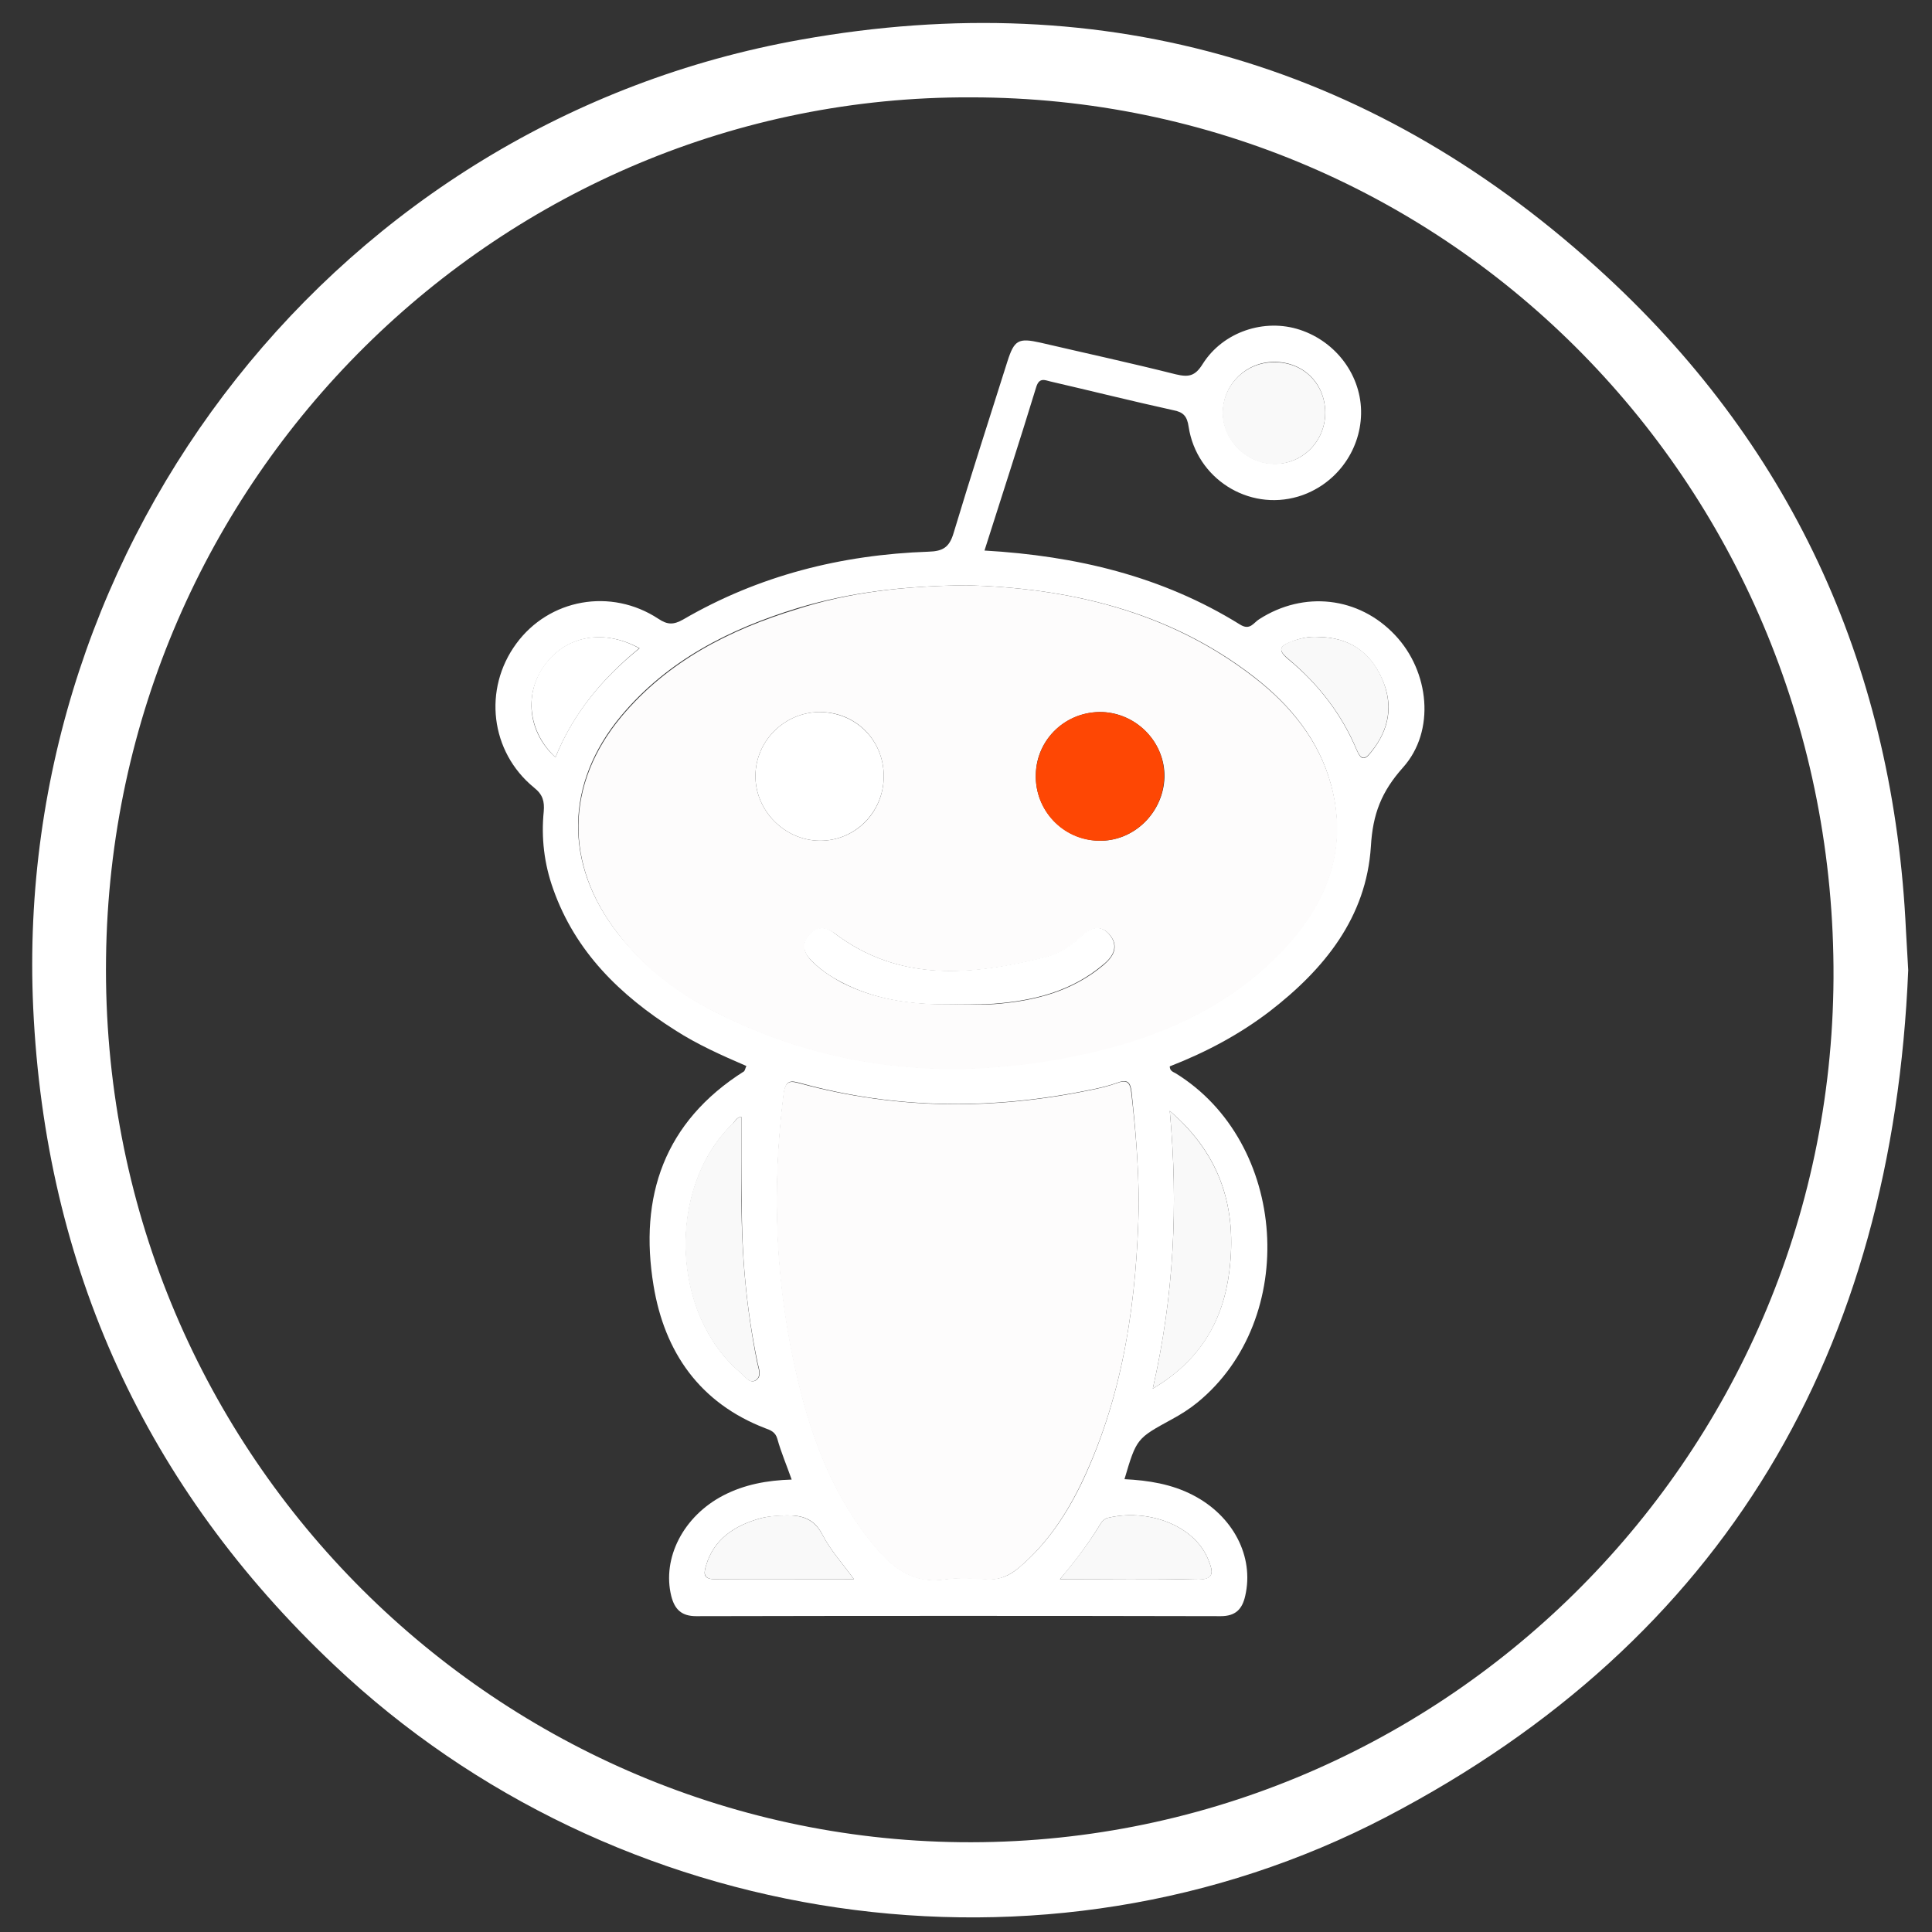
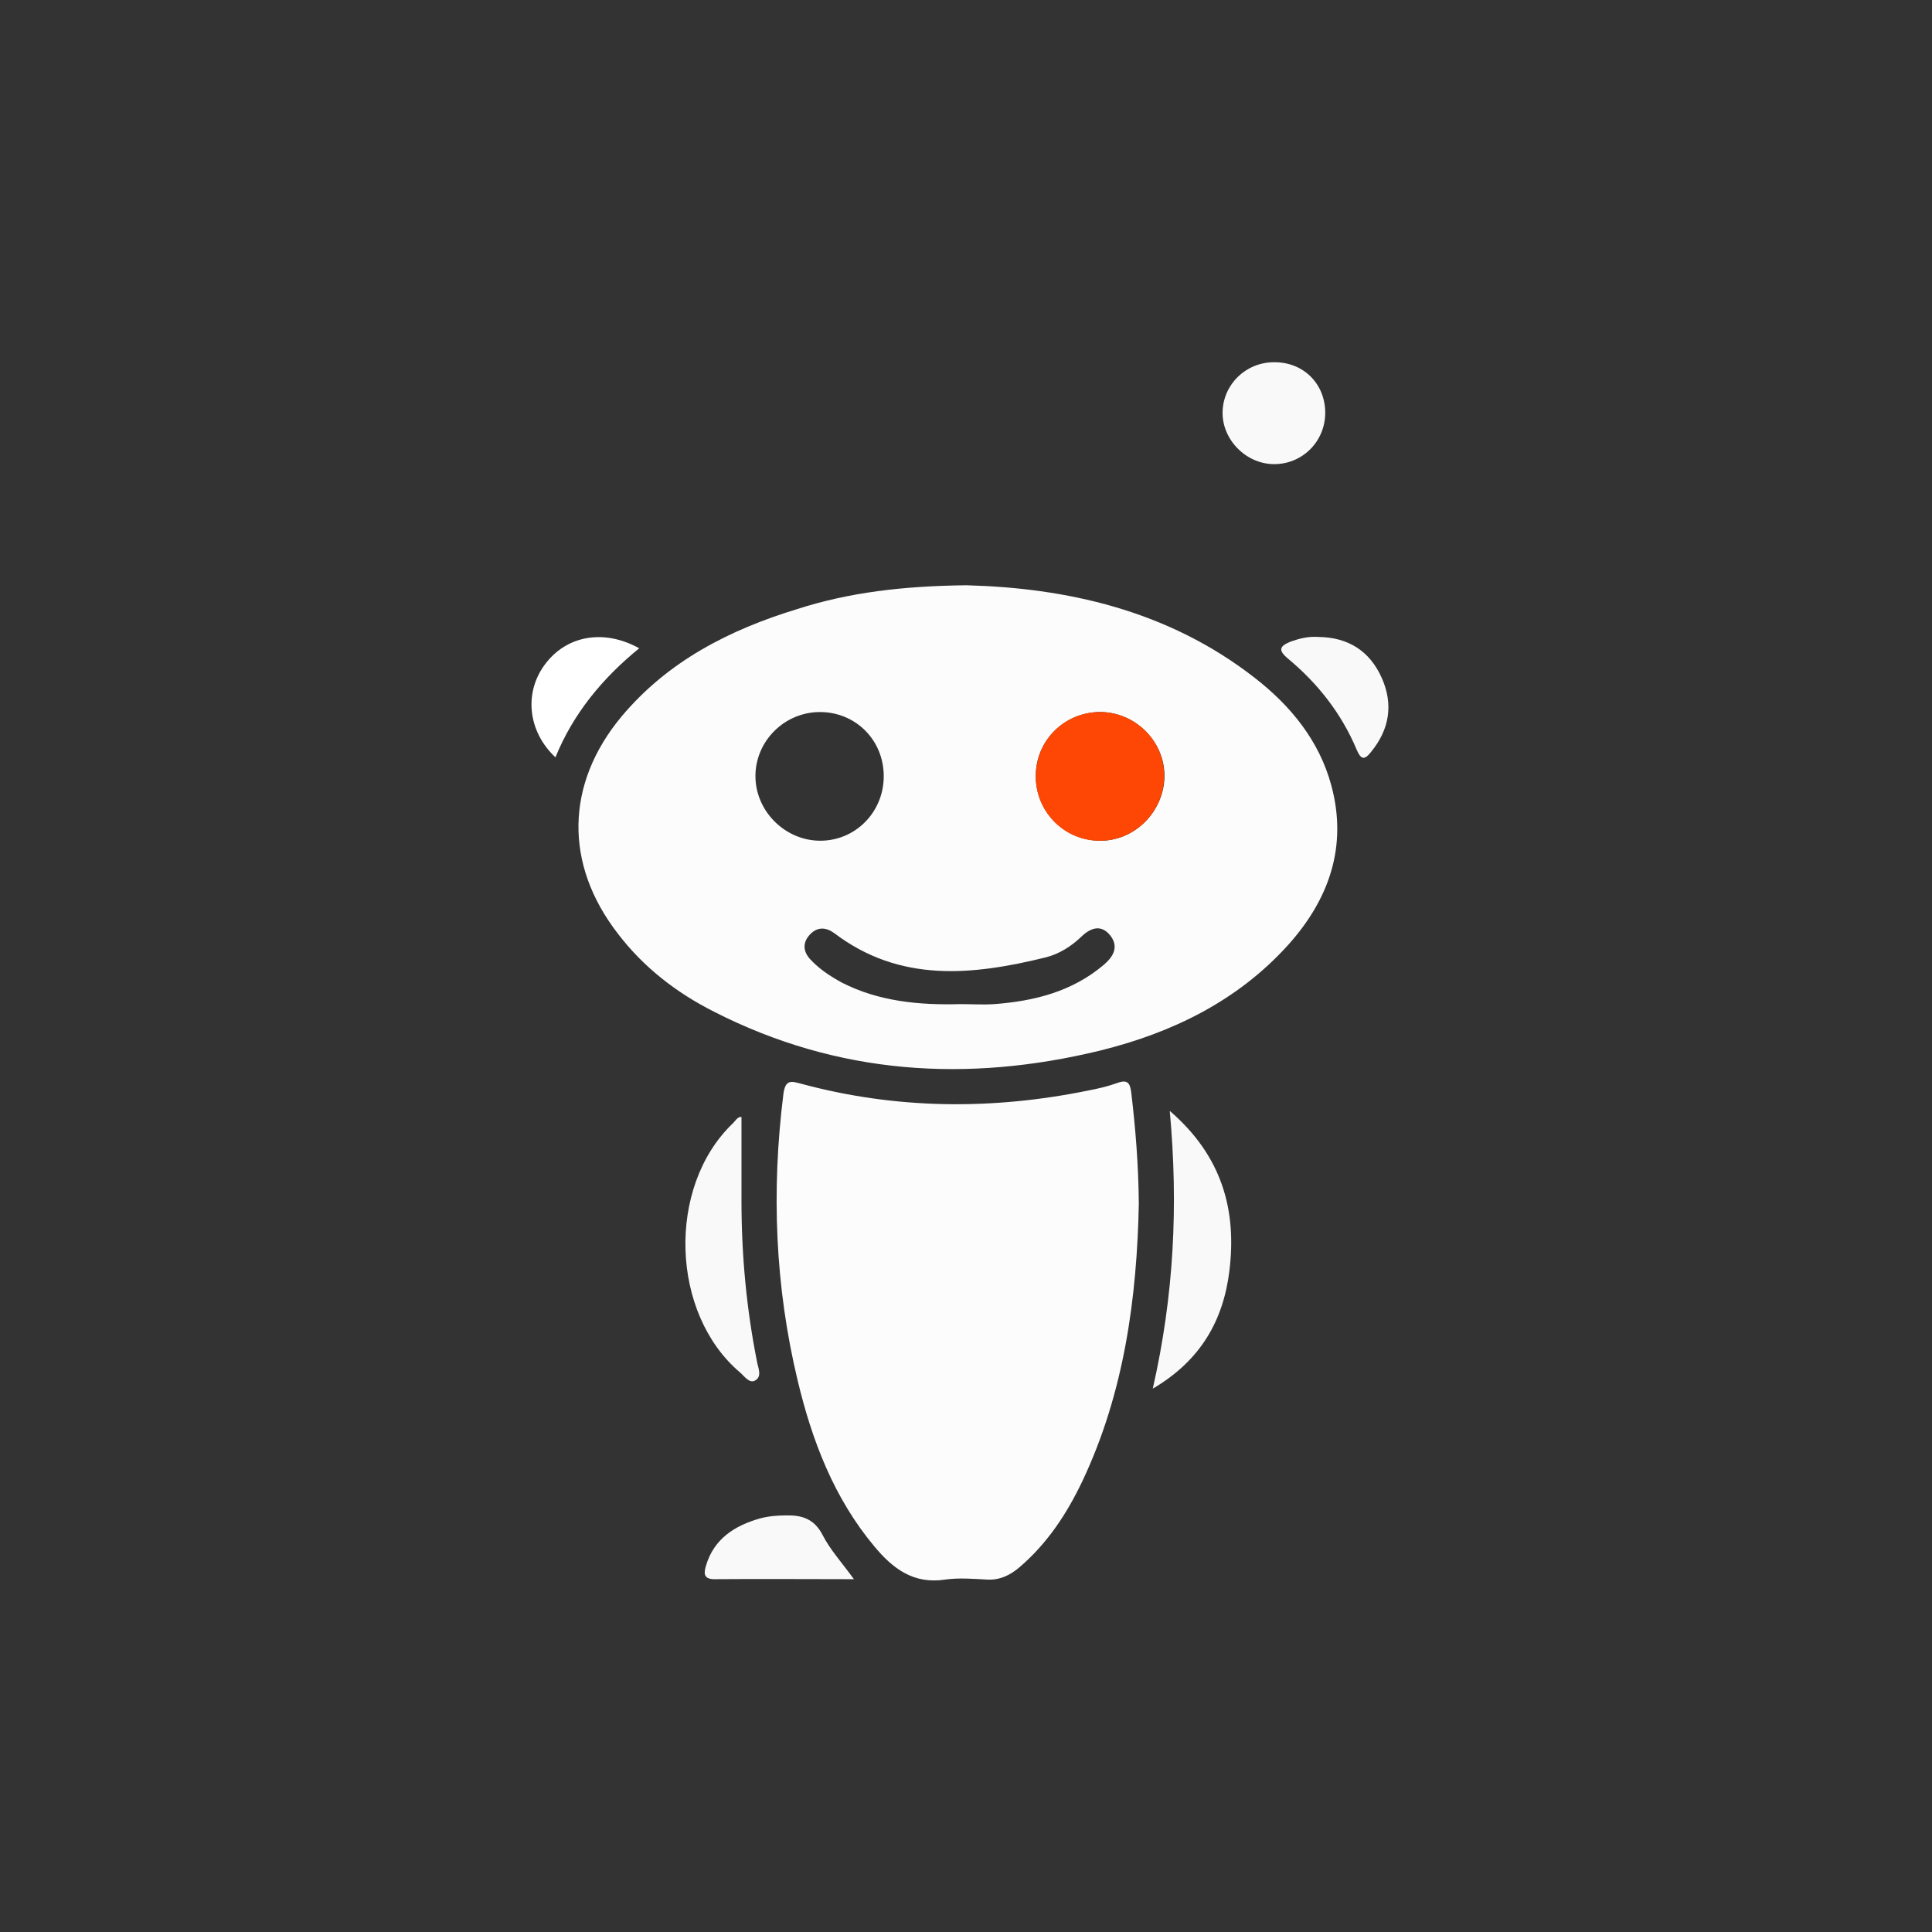
<svg xmlns="http://www.w3.org/2000/svg" enable-background="new 0 0 512 512" id="Layer_1" version="1.1" viewBox="0 0 512 512" xml:space="preserve">
  <rect x="0" y="0" width="512" height="512" fill="#333333" stroke="none" />
  <g>
-     <path d="M505.7,257.1c-4.2,100.7-48.3,177.4-138.3,224.4c-90.6,47.3-204.4,30.2-278.8-40.2   C38.6,394.1,12,335.9,8.8,267.1C3.1,142.9,90.2,32.2,212.3,10.5C293.4-4,365.4,17.3,425.8,73.3c50.2,46.5,76.1,104.9,79.3,173.3   C505.3,250.1,505.5,253.6,505.7,257.1z M257.3,25.8C133.1,25.3,29.6,126.4,28.1,254c-1.6,130.2,102.3,232.8,226.4,234.2   c125.9,1.4,230.7-100.6,231.4-229C486.5,129.6,384.4,25.8,257.3,25.8z" fill="#ffffff" />
-     <path d="M197.8,282.5c-6.5-2.8-13-5.7-18.9-9.5c-14.5-9.2-26.4-20.7-32.3-37.4c-2.4-6.7-3.2-13.6-2.5-20.6   c0.2-2.6-0.2-4.4-2.6-6.3c-11.6-9.5-13.5-26.1-4.7-38.1c8.7-11.9,25.1-14.9,37.7-6.6c2.4,1.6,4,1.6,6.5,0.2   c20.1-11.7,42-17.2,65.1-18c3.8-0.1,5.5-1.2,6.6-4.9c4.6-15.3,9.5-30.4,14.3-45.6c1.8-5.6,2.9-6.2,8.7-4.9c12,2.8,24,5.4,35.9,8.4   c3.4,0.8,5.1,0.5,7.1-2.7c5.4-8.6,16.4-12.2,25.8-9.1c9.7,3.2,16.4,12.3,16.2,22.3c-0.2,10.1-7,19-16.7,21.9   c-13.2,3.9-26.9-4.8-29-18.5c-0.4-2.8-1.4-3.9-4.1-4.4c-10.9-2.4-21.7-5.1-32.5-7.6c-1.6-0.4-3-1.1-3.8,1.5   c-4.4,14.4-9.1,28.8-13.7,43.3c24.3,1.4,47.1,6.8,67.7,19.6c2.7,1.7,3.6-0.5,5.1-1.4c11.8-7.6,26.4-6,36,4.2   c9.1,9.6,10.8,25.4,2.1,35.1c-5.7,6.4-8,12.3-8.5,20.9c-1.2,18.8-12.3,32.5-26.8,43.7c-8.1,6.2-17,10.9-26.5,14.6   c0,1.1,0.7,1.4,1.5,1.8c29.8,18.3,32.9,65.2,5.8,87.3c-2.1,1.7-4.3,3.1-6.7,4.4c-9.3,5.1-9.4,5-12.6,15.9   c6.3,0.3,12.5,1.3,18.1,4.2c10.7,5.5,16.3,16.3,13.9,26.7c-0.8,3.6-2.6,5.4-6.5,5.4c-46.3-0.1-92.7-0.1-139,0   c-3.9,0-5.7-1.8-6.6-5.3c-2.5-10.1,3.2-21.2,13.8-26.7c5.6-2.9,11.6-4,18.1-4.2c-1.3-3.7-2.8-7.2-3.8-10.8   c-0.5-1.8-1.8-2.3-3.2-2.8c-17.4-6.7-26.7-20.2-29.6-37.8c-3.9-23.6,2.8-43.4,24-56.8C197.5,283.5,197.5,283.1,197.8,282.5z    M256.1,155.1c-17,0.2-31.1,1.9-44.9,6.1c-17.9,5.5-34.3,13.8-46.6,28.5c-14.9,17.9-15.2,39.2-0.9,57.6   c6.9,8.8,15.5,15.5,25.4,20.6c32.8,16.7,67.1,19,102.4,10.3c19.1-4.7,36.3-13,49.7-27.9c10.9-12.1,15.9-26.1,11.5-42.4   c-3.2-11.8-10.7-21-20.2-28.4C309.4,161.5,282.3,155.8,256.1,155.1z M301.8,319c-0.1-10.6-0.9-20-1.9-29.5c-0.3-2.6-1-3.6-3.7-2.6   c-2.5,0.9-5.1,1.5-7.7,2c-25.5,5.2-50.9,5.1-76.1-1.8c-2.6-0.7-4.2-1.2-4.7,2.8c-3.2,25.5-2.2,50.8,3.8,75.9   c3.8,15.9,9.6,31.1,20.3,43.9c4.9,5.9,10.4,10.1,18.8,8.8c3.6-0.5,7.3-0.3,11,0c3.4,0.2,6.1-1,8.6-3.2c7.4-6.3,12.6-14.2,16.7-22.8   C298,368.9,301.3,343.7,301.8,319z M310,294.4c2.3,25.2,1.1,49-4.5,73.6c12.7-7.5,18.7-18.2,20.3-31.2   C327.8,320.6,323.8,306.2,310,294.4z M196.5,296c-1.1-0.1-1.7,1.1-2.4,1.9c-17.3,16.8-16.3,50.2,2.1,65.8c1.2,1,2.5,3.1,4.1,2.1   c1.8-1.1,0.7-3.3,0.4-5c-2.9-14-4.2-28.2-4.1-42.6C196.5,310.9,196.5,303.5,196.5,296z M351.2,109.4c0-7.8-5.8-13.5-13.5-13.5   c-7.4,0-13.4,5.8-13.6,13.1c-0.2,7.3,6.1,13.8,13.5,13.9C345.1,123.1,351.2,117,351.2,109.4z M280.9,418.5c12.8,0,24.4-0.2,36,0.1   c5,0.1,4.7-1.9,3.3-5.3c-3.8-9.4-16.5-13.6-26.8-11c-0.7,0.2-1.4,0.9-1.8,1.6C288.7,408.7,285.4,413.2,280.9,418.5z M226.3,418.5   c-3.2-4.4-6.3-7.8-8.3-11.7c-2.2-4.4-5.5-5.3-9.7-5.2c-2.3,0.1-4.7,0.2-6.9,0.8c-6.7,1.9-12.2,5.4-14.3,12.5   c-0.5,1.7-1,3.6,2.2,3.6C201.4,418.4,213.5,418.5,226.3,418.5z M349.4,168.8c-2.6-0.2-5,0.4-7.3,1.3c-2.9,1.1-3.6,2.2-0.7,4.6   c7.9,6.5,14.1,14.5,18.1,24c1.2,2.8,2.1,2.9,3.9,0.6c4.8-6,6-12.5,2.8-19.5C363,172.6,357.3,168.9,349.4,168.8z M147.2,200.7   c4.7-11.7,12.5-21,22.3-28.9c-9.5-5.2-19.4-3.3-25,4.3C138.8,183.7,139.8,194,147.2,200.7z" fill="#ffffff" />
    <path d="M256.1,155.1c26.1,0.7,53.2,6.4,76.5,24.6c9.5,7.4,17,16.6,20.2,28.4c4.4,16.2-0.6,30.3-11.5,42.4   c-13.4,14.8-30.7,23.2-49.7,27.9c-35.3,8.6-69.7,6.4-102.4-10.3c-9.9-5-18.6-11.7-25.4-20.6c-14.3-18.4-14-39.7,0.9-57.6   c12.3-14.7,28.6-23,46.6-28.5C225,157,239.2,155.3,256.1,155.1z M234.2,205.7c0-9.6-7.5-17.1-17.1-17c-9.2,0.1-16.8,7.6-16.9,16.8   c-0.1,9.3,7.7,17.2,17,17.3C226.6,222.9,234.2,215.3,234.2,205.7z M274.5,205.2c-0.3,9.5,7.2,17.3,16.6,17.6   c9.3,0.3,17.2-7.4,17.5-16.8c0.2-9.1-7.2-16.9-16.4-17.3C282.6,188.4,274.7,195.8,274.5,205.2z M254.5,266.1c3,0,6,0.2,9,0   c10.6-0.8,20.6-3.3,29-10.4c2.6-2.2,4-4.8,1.8-7.7c-2.4-3.1-5.2-2.2-7.7,0.2c-2.7,2.6-5.9,4.6-9.4,5.5c-19.5,4.8-38.7,6.8-56.1-6.4   c-2.2-1.6-4.4-1.7-6.3,0.2c-2.1,2.1-2.1,4.5-0.1,6.7c2.4,2.6,5.3,4.5,8.4,6.2C232.9,265.4,243.6,266.4,254.5,266.1z" fill="#FDFCFC" />
    <path d="M301.8,319c-0.5,24.7-3.8,50-15,73.6c-4.1,8.6-9.3,16.5-16.7,22.8c-2.5,2.1-5.2,3.4-8.6,3.2   c-3.7-0.2-7.4-0.5-11,0c-8.4,1.3-13.9-2.9-18.8-8.8c-10.7-12.8-16.5-28-20.3-43.9c-6-25-7-50.3-3.8-75.9c0.5-4,2.1-3.5,4.7-2.8   c25.2,6.8,50.6,7,76.1,1.8c2.6-0.5,5.2-1.1,7.7-2c2.7-1,3.4,0,3.7,2.6C300.9,298.9,301.7,308.4,301.8,319z" fill="#FDFCFC" />
    <path d="M310,294.4c13.8,11.9,17.8,26.2,15.8,42.4c-1.6,13-7.5,23.7-20.3,31.2C311.1,343.3,312.3,319.6,310,294.4z" fill="#F9F9F9" />
    <path d="M196.5,296c0,7.5,0,14.8,0,22.2c0,14.3,1.3,28.5,4.1,42.6c0.3,1.7,1.4,3.9-0.4,5c-1.6,1-2.9-1.1-4.1-2.1   c-18.4-15.6-19.4-49-2.1-65.8C194.9,297.1,195.4,295.9,196.5,296z" fill="#F9F9F9" />
    <path d="M351.2,109.4c0,7.6-6.1,13.7-13.7,13.6c-7.4-0.1-13.7-6.6-13.5-13.9c0.2-7.3,6.2-13.1,13.6-13.1   C345.4,95.9,351.2,101.7,351.2,109.4z" fill="#F9F9F9" />
-     <path d="M280.9,418.5c4.4-5.3,7.8-9.8,10.7-14.6c0.4-0.7,1.1-1.4,1.8-1.6c10.3-2.6,23,1.6,26.8,11   c1.4,3.4,1.7,5.5-3.3,5.3C305.3,418.3,293.7,418.5,280.9,418.5z" fill="#F9F9F9" />
    <path d="M226.3,418.5c-12.8,0-24.9-0.1-37,0c-3.1,0-2.7-1.9-2.2-3.6c2.1-7.1,7.6-10.6,14.3-12.5   c2.2-0.6,4.6-0.8,6.9-0.8c4.2-0.1,7.5,0.9,9.7,5.2C220,410.7,223.1,414.1,226.3,418.5z" fill="#F9F9F9" />
    <path d="M349.4,168.8c7.9,0.1,13.6,3.7,16.8,10.9c3.1,7,2,13.6-2.8,19.5c-1.8,2.3-2.7,2.2-3.9-0.6   c-4-9.5-10.2-17.4-18.1-24c-2.9-2.4-2.2-3.4,0.7-4.6C344.4,169.2,346.8,168.6,349.4,168.8z" fill="#F9F9F9" />
    <path d="M147.2,200.7c-7.3-6.8-8.4-17.1-2.8-24.6c5.7-7.7,15.6-9.5,25-4.3C159.7,179.7,151.9,189.1,147.2,200.7z" fill="#ffffff" />
-     <path d="M234.2,205.7c0,9.5-7.6,17.2-17,17.1c-9.3-0.1-17.1-8-17-17.3c0.1-9.2,7.7-16.7,16.9-16.8   C226.7,188.7,234.2,196.1,234.2,205.7z" fill="#ffffff" />
    <path d="M274.5,205.2c0.3-9.5,8.1-16.8,17.6-16.5c9.3,0.4,16.7,8.1,16.4,17.3c-0.2,9.4-8.1,17.1-17.5,16.8   C281.6,222.6,274.2,214.7,274.5,205.2z" fill="#FE4704" />
-     <path d="M254.5,266.1c-10.9,0.4-21.6-0.6-31.5-5.8c-3.1-1.6-6-3.6-8.4-6.2c-2-2.1-2-4.6,0.1-6.7   c1.9-1.9,4.2-1.9,6.3-0.2c17.4,13.3,36.7,11.2,56.1,6.4c3.5-0.9,6.7-2.9,9.4-5.5c2.5-2.4,5.3-3.3,7.7-0.2c2.2,2.9,0.9,5.5-1.8,7.7   c-8.4,7.1-18.4,9.6-29,10.4C260.5,266.2,257.5,266.1,254.5,266.1z" fill="#ffffff" />
  </g>
</svg>